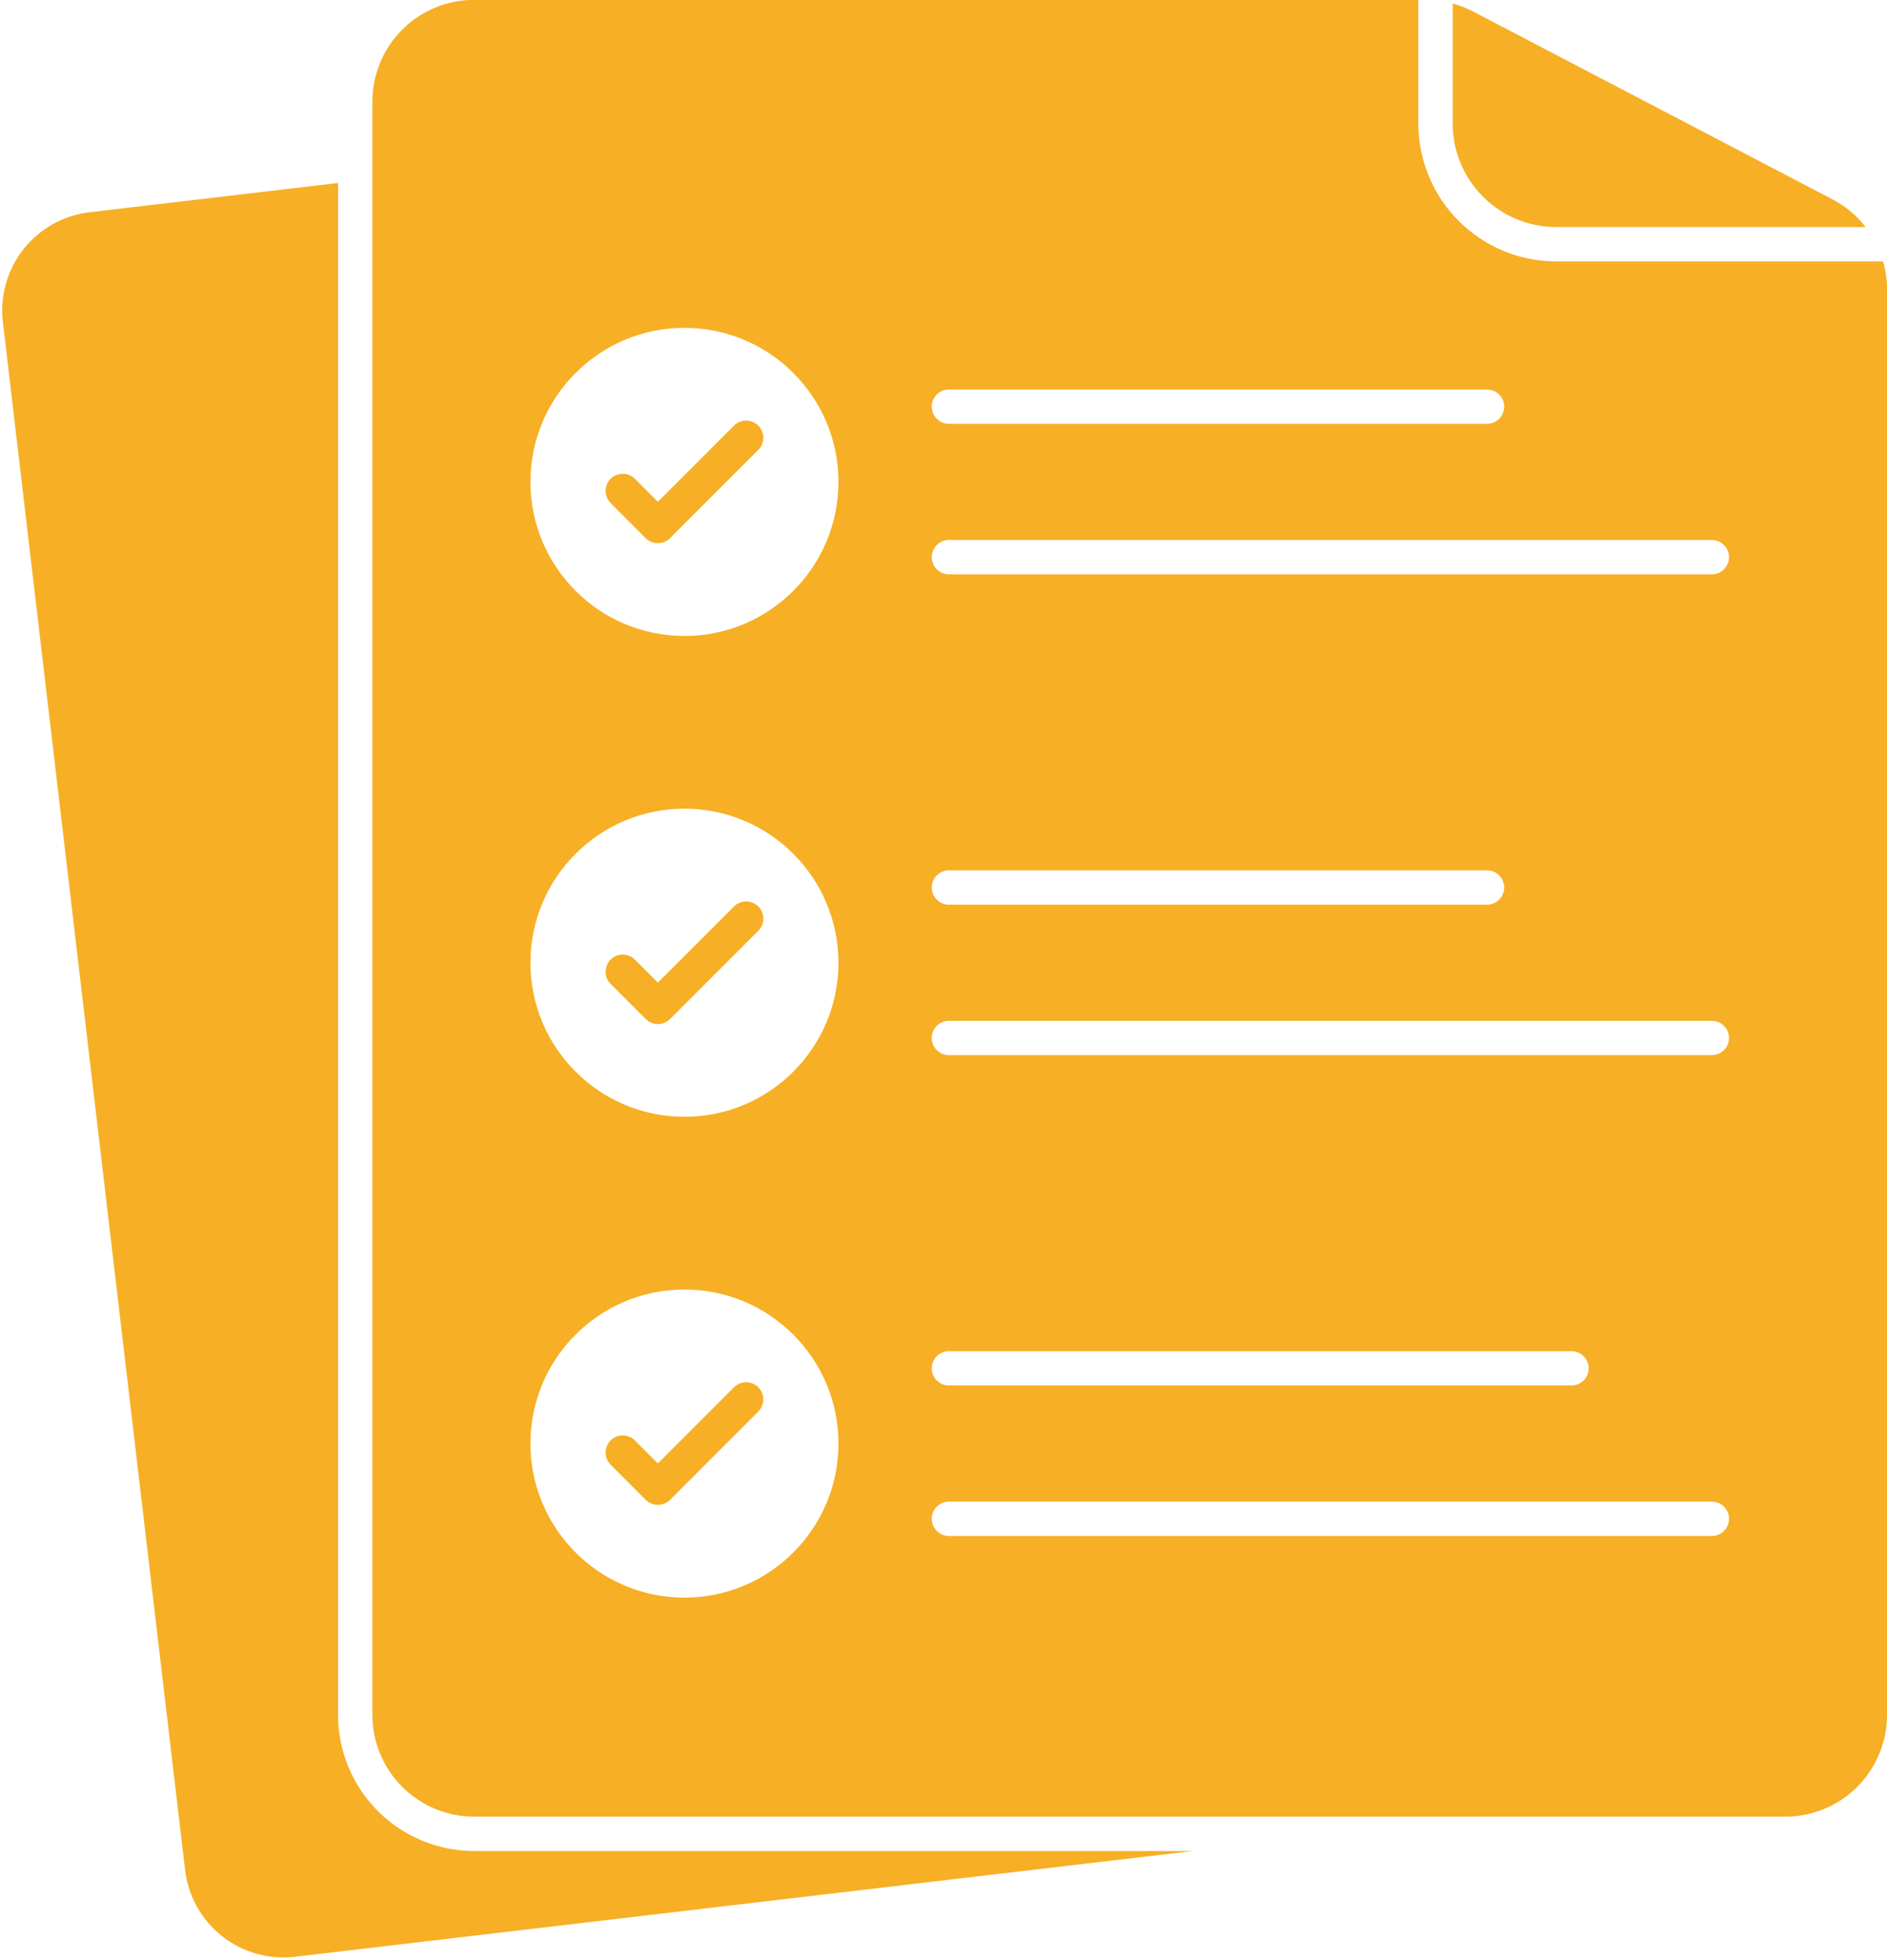
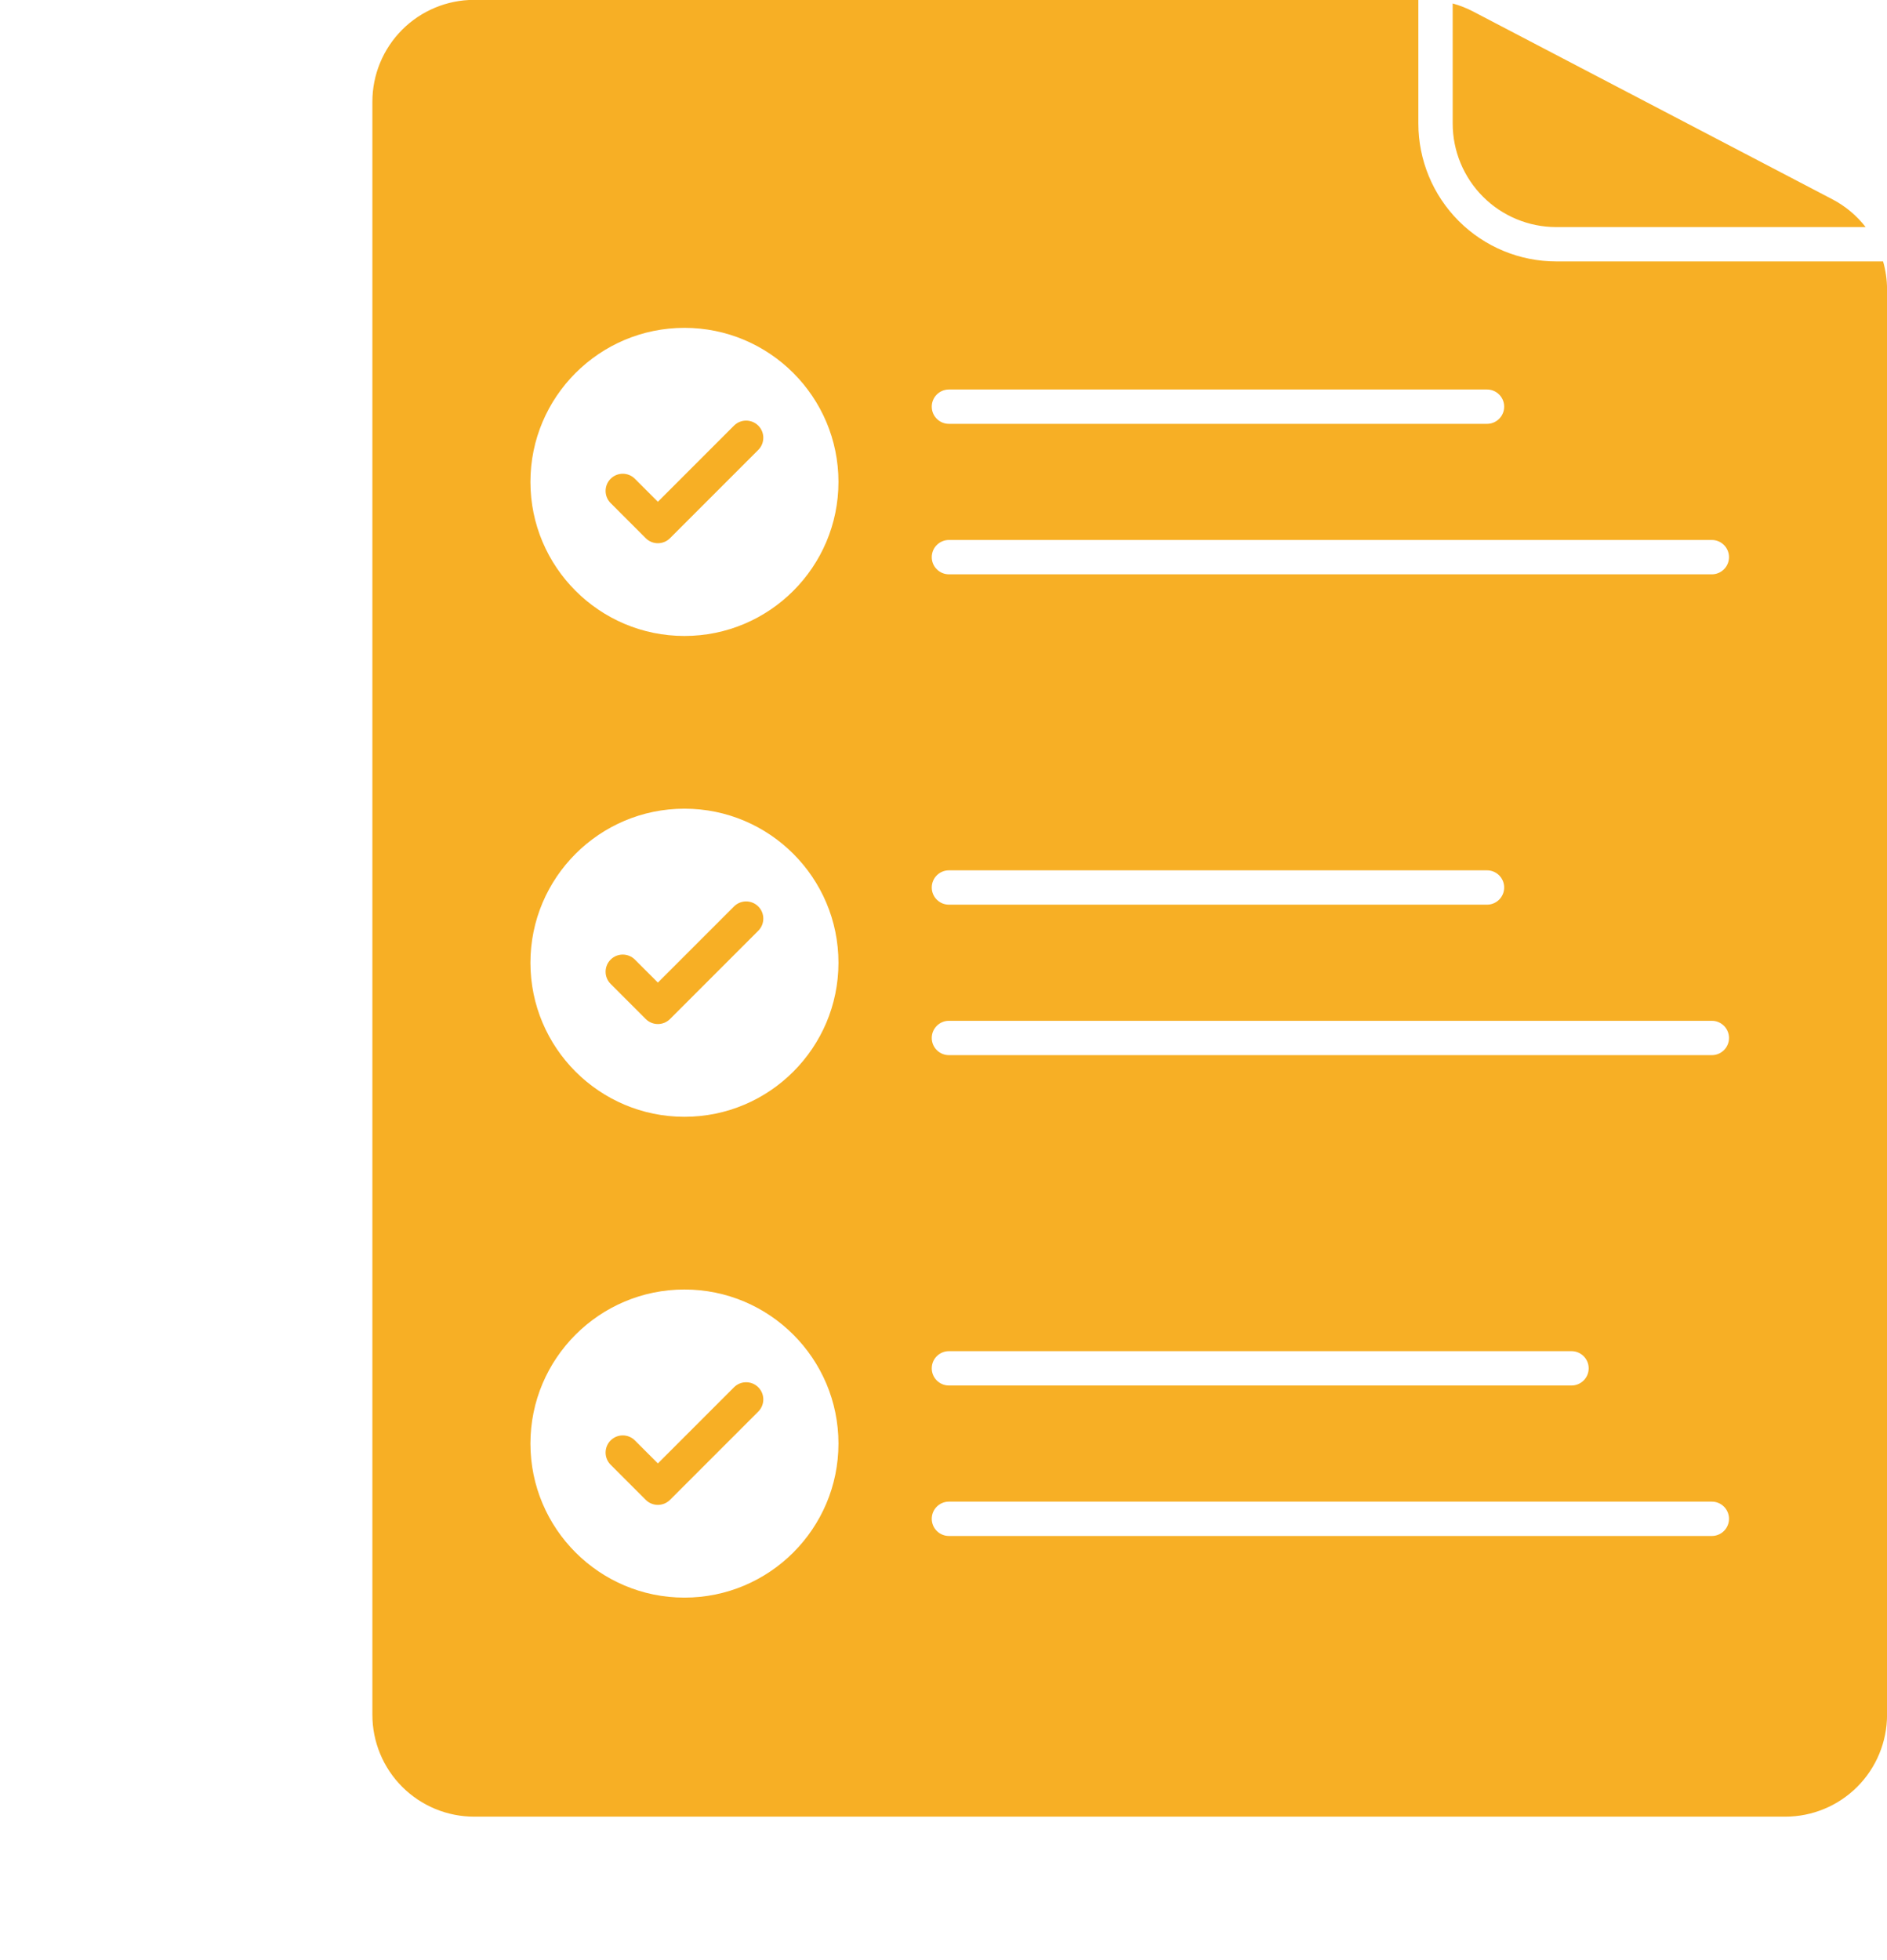
<svg xmlns="http://www.w3.org/2000/svg" clip-rule="evenodd" fill="#f7af25" fill-rule="evenodd" height="237.8" preserveAspectRatio="xMidYMid meet" stroke-linejoin="round" stroke-miterlimit="2" version="1" viewBox="18.7 14.6 229.0 237.8" width="229" zoomAndPan="magnify">
  <g id="change1_1">
    <path d="M190.826,14.583l-114.579,0c-3.277,0 -6.42,1.302 -8.737,3.619c-2.317,2.318 -3.619,5.46 -3.619,8.737c0,36.439 0,159.27 0,195.709c0,3.277 1.302,6.419 3.619,8.737c2.317,2.317 5.46,3.619 8.737,3.619l159.103,-0c3.277,-0 6.42,-1.302 8.737,-3.619c2.317,-2.318 3.619,-5.46 3.619,-8.737c-0,-0 -0,-141.306 -0,-172.918c-0,-1.172 -0.166,-2.32 -0.481,-3.414l-39.664,0c-4.438,0 -8.695,-1.763 -11.833,-4.901c-3.138,-3.139 -4.901,-7.395 -4.901,-11.833l-0.001,-14.999Zm-89.064,156.465c-10.316,-0 -18.691,8.375 -18.691,18.69c0,10.316 8.375,18.691 18.691,18.691c10.315,-0 18.69,-8.375 18.69,-18.691c0,-10.315 -8.375,-18.69 -18.69,-18.69Zm32.095,29.902l92.585,-0c1.15,-0 2.084,-0.934 2.084,-2.084c-0,-1.15 -0.934,-2.083 -2.084,-2.083l-92.585,-0c-1.15,-0 -2.083,0.933 -2.083,2.083c-0,1.15 0.933,2.084 2.083,2.084Zm-41.055,-8.646l4.263,4.263c0.813,0.813 2.132,0.813 2.946,-0l10.711,-10.711c0.813,-0.813 0.813,-2.133 -0,-2.946c-0.814,-0.814 -2.134,-0.814 -2.947,-0l-9.237,9.237c-0,0 -2.79,-2.79 -2.79,-2.79c-0.813,-0.813 -2.133,-0.813 -2.946,0c-0.813,0.814 -0.813,2.134 -0,2.947Zm41.055,-9.611l75.555,0c1.15,0 2.084,-0.933 2.084,-2.083c-0,-1.15 -0.934,-2.083 -2.084,-2.083l-75.555,-0c-1.15,-0 -2.083,0.933 -2.083,2.083c-0,1.15 0.933,2.083 2.083,2.083Zm-32.095,-69.981c-10.316,-0 -18.691,8.375 -18.691,18.69c0,10.316 8.375,18.691 18.691,18.691c10.315,-0 18.69,-8.375 18.69,-18.691c0,-10.315 -8.375,-18.69 -18.69,-18.69Zm32.095,29.902l92.585,-0c1.15,-0 2.084,-0.934 2.084,-2.084c-0,-1.149 -0.934,-2.083 -2.084,-2.083l-92.585,0c-1.15,0 -2.083,0.934 -2.083,2.083c-0,1.15 0.933,2.084 2.083,2.084Zm-41.055,-8.646l4.263,4.263c0.813,0.813 2.132,0.813 2.946,-0l10.711,-10.711c0.813,-0.813 0.813,-2.133 -0,-2.946c-0.814,-0.813 -2.134,-0.813 -2.947,-0l-9.237,9.237c-0,0 -2.79,-2.789 -2.79,-2.789c-0.813,-0.813 -2.133,-0.813 -2.946,-0c-0.813,0.813 -0.813,2.133 -0,2.946Zm41.055,-9.611l65.302,0c1.149,0 2.083,-0.933 2.083,-2.083c-0,-1.15 -0.934,-2.083 -2.083,-2.083l-65.302,-0c-1.15,-0 -2.083,0.933 -2.083,2.083c-0,1.15 0.933,2.083 2.083,2.083Zm-32.095,-69.981c-10.316,0 -18.691,8.375 -18.691,18.69c0,10.316 8.375,18.691 18.691,18.691c10.315,-0 18.69,-8.375 18.69,-18.691c0,-10.315 -8.375,-18.69 -18.69,-18.69Zm32.095,29.902l92.585,-0c1.15,-0 2.084,-0.934 2.084,-2.083c-0,-1.15 -0.934,-2.084 -2.084,-2.084l-92.585,0c-1.15,0 -2.083,0.934 -2.083,2.084c-0,1.149 0.933,2.083 2.083,2.083Zm-41.055,-8.646l4.263,4.263c0.813,0.814 2.132,0.814 2.946,-0l10.711,-10.711c0.813,-0.813 0.813,-2.133 -0,-2.946c-0.814,-0.813 -2.134,-0.813 -2.947,-0l-9.237,9.238c-0,-0 -2.79,-2.79 -2.79,-2.79c-0.813,-0.813 -2.133,-0.813 -2.946,-0c-0.813,0.813 -0.813,2.133 -0,2.946Zm41.055,-9.61l65.302,-0c1.149,-0 2.083,-0.934 2.083,-2.084c-0,-1.15 -0.934,-2.083 -2.083,-2.083l-65.302,-0c-1.15,-0 -2.083,0.933 -2.083,2.083c-0,1.15 0.933,2.084 2.083,2.084Zm61.135,-51.002c0.851,0.233 1.678,0.557 2.466,0.968l43.614,22.791c1.6,0.836 2.966,1.994 4.035,3.37l-37.546,0c-3.333,0 -6.53,-1.324 -8.887,-3.681c-2.357,-2.357 -3.681,-5.553 -3.681,-8.886l-0.001,-14.562Z" />
  </g>
  <g id="change1_2">
-     <path d="M59.725,36.799l-30.153,3.55c-3.164,0.372 -6.049,1.986 -8.022,4.486c-1.974,2.5 -2.873,5.682 -2.5,8.845c4.117,34.966 17.995,152.832 22.112,187.799c0.373,3.163 1.986,6.048 4.486,8.022c2.5,1.973 5.682,2.872 8.845,2.5l108.967,-12.831l-87.213,0c-4.382,0 -8.585,-1.74 -11.683,-4.839c-3.099,-3.099 -4.84,-7.301 -4.839,-11.683l-0,-185.849Z" />
-   </g>
+     </g>
</svg>